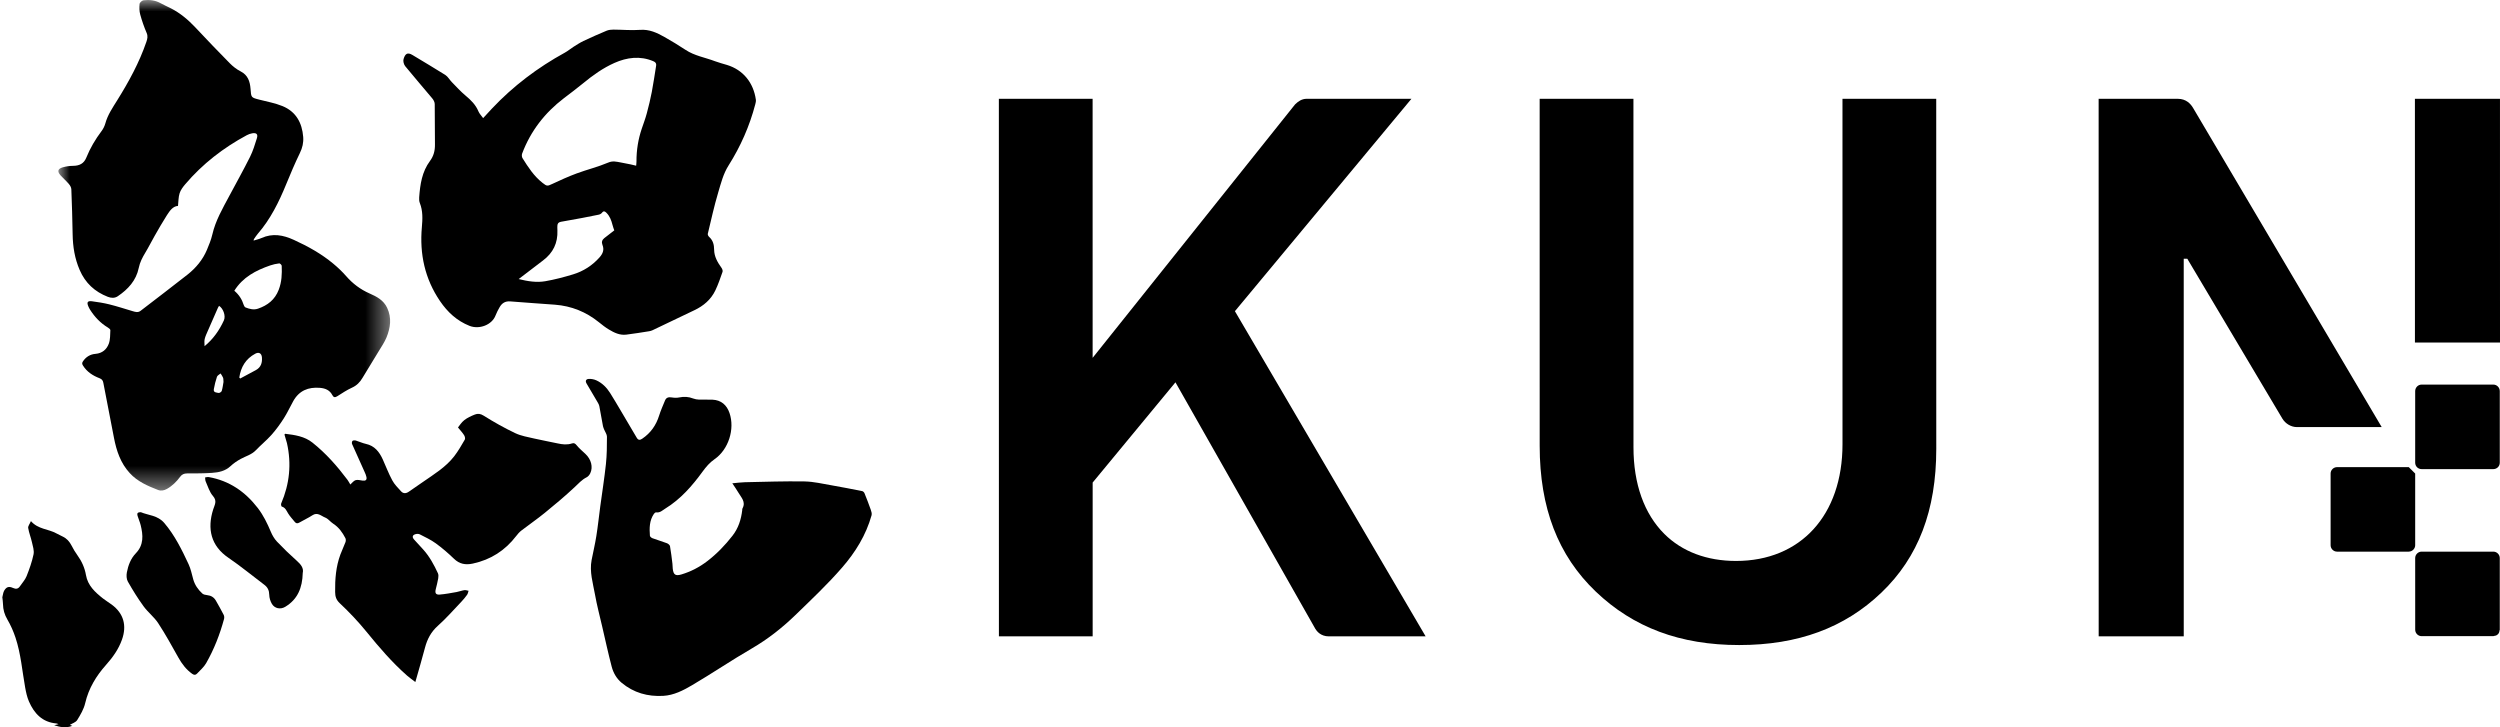
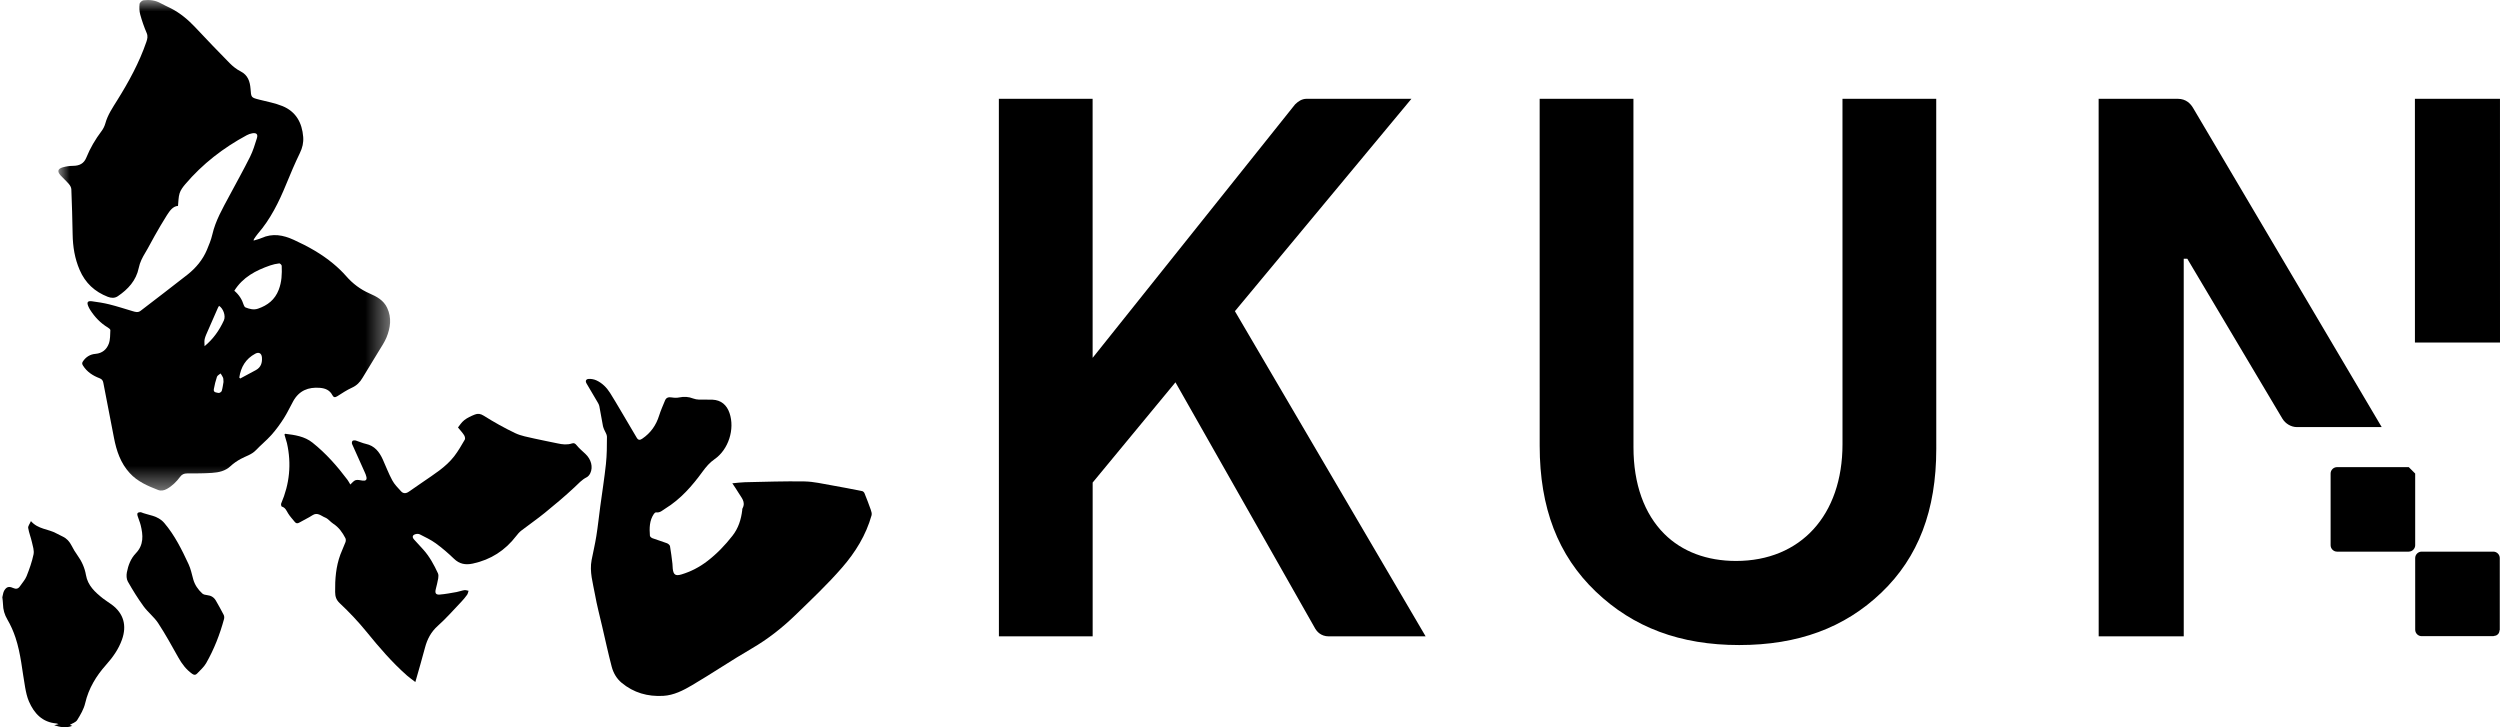
<svg xmlns="http://www.w3.org/2000/svg" xmlns:xlink="http://www.w3.org/1999/xlink" width="110px" height="32px" viewBox="0 0 110 32" version="1.1">
  <title>logo</title>
  <defs>
    <polygon id="path-1" points="0.011 0 0.126 0 0.126 0.907 0.011 0.907" />
    <polygon id="path-3" points="0 0 14.597 0 14.597 21.585 0 21.585" />
  </defs>
  <g id="首页" stroke="none" stroke-width="1" fill="none" fill-rule="evenodd">
    <g id="中文" transform="translate(-120, -29)">
      <g id="logo" transform="translate(120, 29)">
        <path d="M57.493,4.347 C57.271,4.347 57.113,4.471 57,4.579 L56.978,4.6 L48.076,15.745 L48.075,4.347 L43.95,4.348 L43.952,28 L48.077,27.999 L48.077,21.232 L51.72,16.822 L57.875,27.669 C57.934,27.769 58.11,28 58.468,28 L62.728,28 L54.336,13.692 L62.103,4.347 L57.493,4.347 Z" id="Fill-1" fill="#000000" />
        <path d="M81.07,19.546 C81.07,22.666 79.231,24.682 76.385,24.682 C75.104,24.682 74.015,24.272 73.234,23.496 C72.344,22.611 71.873,21.292 71.873,19.683 L71.871,4.347 L67.745,4.348 L67.746,19.616 C67.746,22.344 68.552,24.44 70.211,26.027 C71.868,27.612 73.933,28.382 76.523,28.382 C79.112,28.382 81.16,27.627 82.784,26.073 C84.407,24.519 85.196,22.453 85.196,19.753 L85.194,4.347 L81.069,4.348 L81.07,19.546 Z" id="Fill-3" fill="#000000" />
        <polygon id="Fill-5" fill="#000000" points="106.256 4.348 106.257 15.073 110 15.073 109.999 4.348" />
        <path d="M96.495,4.748 C96.388,4.566 96.186,4.348 95.829,4.348 L92.34,4.348 L92.342,27.999 L96.085,27.999 L96.084,11.385 L96.241,11.385 L100.422,18.415 C100.558,18.644 100.811,18.792 101.065,18.792 L104.795,18.792 L96.495,4.748 Z" id="Fill-7" fill="#000000" />
        <path d="M106.053,24.262 C106.176,24.231 106.268,24.119 106.268,23.99 L106.268,20.836 L105.986,20.554 L102.829,20.554 C102.675,20.554 102.546,20.682 102.547,20.836 L102.547,23.99 C102.547,24.144 102.675,24.272 102.829,24.272 L105.986,24.272 C106.007,24.272 106.032,24.267 106.053,24.262" id="Fill-9" fill="#000000" />
        <path d="M109.708,24.272 L106.551,24.272 C106.397,24.272 106.268,24.401 106.268,24.555 L106.269,27.709 C106.269,27.863 106.397,27.991 106.551,27.991 L109.708,27.991 C109.713,27.991 109.718,27.986 109.723,27.986 C109.728,27.986 109.733,27.981 109.739,27.981 C109.785,27.976 109.826,27.966 109.862,27.945 C109.893,27.925 109.923,27.894 109.944,27.863 C109.964,27.827 109.975,27.786 109.98,27.74 C109.98,27.735 109.98,27.73 109.985,27.724 C109.99,27.719 109.99,27.714 109.99,27.709 L109.99,24.555 C109.99,24.401 109.862,24.272 109.708,24.272" id="Fill-11" fill="#000000" />
-         <path d="M109.707,16.922 L106.55,16.922 C106.396,16.922 106.268,17.051 106.268,17.209 L106.268,20.359 C106.268,20.518 106.396,20.641 106.55,20.641 L109.707,20.641 C109.861,20.641 109.99,20.518 109.99,20.359 L109.99,17.209 C109.99,17.051 109.861,16.922 109.707,16.922" id="Fill-13" fill="#000000" />
        <g id="编组" transform="translate(0, 26.035)">
          <mask id="mask-2" fill="white">
            <use xlink:href="#path-1" />
          </mask>
          <g id="Clip-16" />
-           <path d="M0.011,0.907 C0.041,0.683 0.071,0.46 0.101,0.236 L0.104,0.241 C0.073,0.16 0.042,0.08 0.011,0 L0.011,0.907 Z" id="Fill-15" fill="#000000" mask="url(#mask-2)" />
+           <path d="M0.011,0.907 C0.041,0.683 0.071,0.46 0.101,0.236 L0.104,0.241 C0.073,0.16 0.042,0.08 0.011,0 L0.011,0.907 " id="Fill-15" fill="#000000" mask="url(#mask-2)" />
        </g>
        <g id="编组" transform="translate(2.568, 0)">
          <mask id="mask-4" fill="white">
            <use xlink:href="#path-3" />
          </mask>
          <g id="Clip-18" />
          <path d="M9.32,11.679 C9.448,11.634 9.584,11.606 9.719,11.589 C9.752,11.585 9.826,11.656 9.827,11.694 C9.843,12.054 9.829,12.406 9.695,12.752 C9.527,13.189 9.207,13.436 8.784,13.581 C8.595,13.646 8.413,13.597 8.237,13.528 C8.202,13.514 8.17,13.464 8.158,13.424 C8.08,13.174 7.945,12.963 7.742,12.793 C8.115,12.195 8.69,11.897 9.32,11.679 M8.693,16.283 C8.463,16.408 8.231,16.531 8,16.655 C7.987,16.641 7.974,16.626 7.961,16.612 C8.028,16.153 8.243,15.788 8.663,15.563 C8.825,15.476 8.942,15.545 8.957,15.728 C8.975,15.96 8.914,16.162 8.693,16.283 M7.283,14.097 C7.086,14.528 6.817,14.915 6.433,15.232 C6.433,15.128 6.415,15.019 6.437,14.921 C6.466,14.796 6.524,14.677 6.576,14.558 C6.722,14.22 6.87,13.883 7.019,13.547 C7.032,13.515 7.053,13.487 7.071,13.458 C7.243,13.559 7.377,13.889 7.283,14.097 M7.189,17.2 C7.177,17.243 7.089,17.299 7.05,17.29 C6.961,17.269 6.812,17.28 6.841,17.12 C6.875,16.937 6.918,16.754 6.978,16.579 C6.999,16.519 7.083,16.48 7.138,16.432 C7.175,16.493 7.22,16.551 7.246,16.617 C7.265,16.663 7.258,16.719 7.266,16.806 C7.246,16.916 7.23,17.062 7.189,17.2 M0.467,8.102 C0.52,8.163 0.568,8.251 0.571,8.329 C0.597,8.99 0.617,9.652 0.628,10.313 C0.637,10.854 0.719,11.373 0.937,11.878 C1.187,12.457 1.601,12.836 2.176,13.06 C2.324,13.117 2.477,13.126 2.612,13.036 C3.066,12.73 3.423,12.343 3.537,11.788 C3.587,11.542 3.697,11.331 3.824,11.12 C3.97,10.88 4.094,10.627 4.234,10.383 C4.41,10.076 4.584,9.767 4.775,9.47 C4.901,9.275 5.037,9.074 5.264,9.06 C5.286,8.86 5.281,8.671 5.335,8.502 C5.381,8.358 5.482,8.225 5.582,8.107 C6.344,7.211 7.258,6.504 8.292,5.948 C8.365,5.909 8.446,5.88 8.527,5.866 C8.715,5.833 8.791,5.904 8.735,6.083 C8.649,6.36 8.563,6.642 8.434,6.901 C8.143,7.483 7.826,8.051 7.519,8.625 C7.228,9.171 6.915,9.706 6.774,10.32 C6.721,10.551 6.628,10.775 6.536,10.995 C6.352,11.432 6.053,11.789 5.686,12.08 C5.004,12.62 4.308,13.142 3.619,13.675 C3.506,13.762 3.395,13.728 3.279,13.694 C2.935,13.592 2.594,13.48 2.246,13.393 C1.994,13.33 1.736,13.291 1.478,13.256 C1.284,13.231 1.241,13.3 1.32,13.483 C1.343,13.535 1.369,13.587 1.4,13.635 C1.602,13.951 1.854,14.217 2.179,14.412 C2.224,14.439 2.29,14.49 2.288,14.528 C2.278,14.728 2.286,14.94 2.219,15.123 C2.125,15.375 1.933,15.545 1.633,15.57 C1.401,15.588 1.209,15.705 1.078,15.906 C1.041,15.965 1.035,16.009 1.083,16.084 C1.26,16.365 1.518,16.53 1.815,16.643 C1.919,16.683 1.96,16.745 1.979,16.845 C2.134,17.652 2.292,18.459 2.447,19.266 C2.557,19.836 2.735,20.372 3.138,20.813 C3.48,21.188 3.928,21.381 4.386,21.558 C4.517,21.609 4.645,21.585 4.775,21.513 C5.014,21.38 5.199,21.193 5.358,20.979 C5.438,20.871 5.533,20.831 5.664,20.831 C6.029,20.83 6.395,20.832 6.759,20.807 C7.056,20.787 7.344,20.728 7.578,20.508 C7.708,20.385 7.863,20.281 8.021,20.194 C8.246,20.07 8.503,20.007 8.691,19.809 C8.914,19.575 9.168,19.37 9.382,19.129 C9.581,18.905 9.758,18.659 9.92,18.407 C10.076,18.163 10.196,17.897 10.338,17.644 C10.596,17.186 10.998,17.023 11.508,17.065 C11.749,17.085 11.942,17.166 12.057,17.389 C12.11,17.491 12.176,17.495 12.273,17.434 C12.484,17.3 12.694,17.16 12.92,17.057 C13.128,16.963 13.267,16.82 13.379,16.631 C13.614,16.238 13.857,15.85 14.093,15.458 C14.214,15.257 14.35,15.061 14.438,14.847 C14.611,14.422 14.675,13.988 14.467,13.546 C14.307,13.205 14.008,13.05 13.688,12.91 C13.291,12.736 12.954,12.482 12.667,12.154 C12.493,11.955 12.299,11.77 12.095,11.601 C11.571,11.165 10.982,10.838 10.362,10.555 C9.888,10.338 9.427,10.253 8.936,10.474 C8.831,10.521 8.715,10.546 8.589,10.586 C8.599,10.546 8.599,10.529 8.607,10.518 C8.661,10.441 8.711,10.361 8.772,10.29 C9.333,9.644 9.704,8.889 10.025,8.105 C10.214,7.643 10.409,7.182 10.627,6.733 C10.739,6.503 10.792,6.275 10.773,6.026 C10.724,5.402 10.455,4.91 9.859,4.667 C9.538,4.536 9.19,4.473 8.852,4.387 C8.472,4.29 8.485,4.293 8.455,3.9 C8.43,3.589 8.341,3.304 8.02,3.141 C7.842,3.051 7.677,2.92 7.537,2.778 C7.028,2.263 6.527,1.738 6.031,1.21 C5.714,0.873 5.367,0.579 4.953,0.367 C4.804,0.292 4.651,0.225 4.505,0.144 C4.268,0.011 4.011,-0.02 3.75,0.011 C3.682,0.02 3.579,0.111 3.573,0.172 C3.557,0.327 3.562,0.494 3.603,0.643 C3.678,0.917 3.772,1.187 3.884,1.448 C3.946,1.593 3.919,1.706 3.872,1.843 C3.559,2.756 3.099,3.596 2.592,4.409 C2.388,4.738 2.171,5.052 2.067,5.43 C2.034,5.548 1.976,5.667 1.902,5.765 C1.628,6.129 1.399,6.517 1.228,6.94 C1.121,7.203 0.919,7.295 0.648,7.297 C0.498,7.298 0.345,7.32 0.202,7.36 C-0.029,7.425 -0.06,7.542 0.099,7.719 C0.218,7.85 0.353,7.967 0.467,8.102" id="Fill-17" fill="#000000" mask="url(#mask-4)" />
        </g>
-         <path d="M23.896,11.458 C24.336,11.126 24.548,10.692 24.526,10.136 C24.511,9.768 24.527,9.781 24.886,9.722 C25.374,9.642 25.858,9.542 26.342,9.446 C26.394,9.436 26.454,9.404 26.486,9.362 C26.562,9.264 26.617,9.296 26.686,9.366 C26.832,9.513 26.899,9.695 26.948,9.889 C26.97,9.979 27.004,10.066 27.028,10.137 C26.881,10.251 26.733,10.363 26.587,10.479 C26.491,10.556 26.461,10.655 26.507,10.772 C26.593,10.986 26.531,11.153 26.38,11.324 C26.059,11.685 25.669,11.935 25.213,12.073 C24.812,12.194 24.403,12.303 23.99,12.374 C23.61,12.44 23.226,12.378 22.821,12.279 C23.202,11.988 23.547,11.721 23.896,11.458 M22.974,6.757 C23.347,5.765 23.973,4.961 24.813,4.32 C25.094,4.104 25.38,3.894 25.653,3.668 C26.081,3.314 26.536,2.99 27.039,2.767 C27.58,2.527 28.16,2.447 28.741,2.691 C28.839,2.732 28.887,2.785 28.87,2.888 C28.808,3.273 28.753,3.659 28.68,4.042 C28.619,4.358 28.544,4.672 28.46,4.983 C28.399,5.212 28.315,5.434 28.239,5.658 C28.08,6.126 28.003,6.607 28.005,7.101 C28.005,7.168 27.995,7.234 27.991,7.291 C27.9,7.269 27.818,7.248 27.736,7.231 C27.593,7.202 27.45,7.173 27.306,7.147 C27.124,7.115 26.963,7.067 26.758,7.155 C26.31,7.346 25.831,7.461 25.373,7.631 C25.008,7.766 24.652,7.928 24.3,8.093 C24.081,8.196 24.065,8.198 23.871,8.046 C23.493,7.75 23.239,7.356 22.99,6.958 C22.958,6.907 22.952,6.815 22.974,6.757 M19.016,4.325 C19.074,4.393 19.127,4.491 19.128,4.577 C19.138,5.171 19.128,5.765 19.138,6.36 C19.142,6.627 19.08,6.867 18.922,7.079 C18.566,7.557 18.485,8.115 18.444,8.686 C18.438,8.767 18.442,8.858 18.472,8.932 C18.611,9.279 18.594,9.64 18.562,9.997 C18.458,11.175 18.691,12.265 19.362,13.25 C19.693,13.735 20.103,14.116 20.66,14.338 C21.085,14.507 21.653,14.299 21.809,13.868 C21.854,13.747 21.919,13.632 21.982,13.519 C22.086,13.336 22.232,13.243 22.457,13.262 C23.111,13.317 23.766,13.356 24.421,13.407 C25.143,13.463 25.785,13.721 26.349,14.176 C26.491,14.291 26.635,14.405 26.791,14.498 C27.024,14.639 27.272,14.759 27.556,14.724 C27.891,14.684 28.225,14.627 28.56,14.575 C28.611,14.567 28.663,14.553 28.709,14.531 C29.324,14.238 29.938,13.942 30.554,13.649 C30.958,13.458 31.284,13.179 31.477,12.774 C31.602,12.512 31.696,12.235 31.792,11.961 C31.809,11.913 31.78,11.833 31.747,11.786 C31.574,11.546 31.426,11.291 31.422,10.991 C31.42,10.763 31.372,10.575 31.199,10.42 C31.166,10.39 31.134,10.325 31.143,10.287 C31.289,9.68 31.422,9.069 31.6,8.472 C31.721,8.066 31.823,7.649 32.057,7.28 C32.586,6.443 32.982,5.546 33.233,4.586 C33.25,4.522 33.267,4.451 33.258,4.387 C33.154,3.643 32.703,3.075 31.986,2.857 C31.811,2.804 31.634,2.759 31.464,2.695 C31.028,2.529 30.558,2.457 30.158,2.19 C29.859,1.992 29.551,1.806 29.239,1.629 C28.907,1.442 28.572,1.283 28.164,1.314 C27.776,1.343 27.384,1.304 26.995,1.303 C26.893,1.303 26.784,1.313 26.692,1.351 C26.349,1.494 26.009,1.645 25.673,1.803 C25.52,1.876 25.377,1.971 25.233,2.061 C25.105,2.142 24.989,2.242 24.858,2.314 C23.66,2.971 22.583,3.783 21.645,4.778 C21.524,4.906 21.406,5.037 21.258,5.197 C21.181,5.089 21.094,5.004 21.051,4.9 C20.931,4.61 20.721,4.404 20.485,4.207 C20.267,4.025 20.075,3.811 19.876,3.608 C19.778,3.508 19.707,3.371 19.594,3.298 C19.119,2.997 18.632,2.715 18.152,2.422 C17.919,2.279 17.823,2.377 17.756,2.601 C17.729,2.692 17.768,2.836 17.83,2.913 C18.218,3.39 18.623,3.852 19.016,4.325" id="Fill-19" fill="#000000" />
        <path d="M38.313,22.425 C38.228,22.182 38.135,21.942 38.038,21.703 C38.022,21.663 37.976,21.617 37.937,21.609 C37.494,21.521 37.049,21.433 36.603,21.356 C36.204,21.288 35.802,21.19 35.4,21.183 C34.525,21.168 33.649,21.2 32.773,21.218 C32.598,21.222 32.424,21.247 32.222,21.265 C32.323,21.42 32.414,21.544 32.49,21.676 C32.613,21.89 32.829,22.083 32.668,22.373 C32.656,22.394 32.661,22.424 32.658,22.45 C32.609,22.86 32.487,23.244 32.229,23.573 C31.904,23.99 31.54,24.369 31.119,24.691 C30.776,24.954 30.4,25.15 29.987,25.274 C29.725,25.353 29.63,25.293 29.601,25.022 C29.593,24.95 29.596,24.876 29.587,24.804 C29.555,24.546 29.526,24.287 29.48,24.031 C29.471,23.98 29.399,23.922 29.343,23.901 C29.134,23.822 28.919,23.76 28.709,23.682 C28.663,23.665 28.6,23.613 28.596,23.572 C28.57,23.237 28.572,22.903 28.773,22.609 C28.794,22.578 28.841,22.54 28.869,22.544 C29.041,22.571 29.148,22.455 29.274,22.377 C29.949,21.962 30.458,21.377 30.916,20.747 C31.069,20.538 31.226,20.353 31.441,20.204 C32.055,19.78 32.341,18.878 32.098,18.171 C31.976,17.82 31.734,17.604 31.349,17.586 C31.152,17.577 30.954,17.589 30.757,17.583 C30.671,17.579 30.58,17.565 30.5,17.534 C30.299,17.455 30.099,17.443 29.887,17.487 C29.781,17.509 29.664,17.505 29.557,17.487 C29.421,17.465 29.316,17.486 29.261,17.621 C29.171,17.842 29.072,18.06 29.001,18.287 C28.868,18.712 28.629,19.052 28.261,19.301 C28.167,19.365 28.087,19.382 28.016,19.26 C27.781,18.855 27.541,18.452 27.302,18.05 C27.151,17.795 27.001,17.538 26.842,17.287 C26.692,17.051 26.497,16.853 26.239,16.735 C26.14,16.69 26.021,16.668 25.912,16.672 C25.787,16.676 25.739,16.758 25.811,16.878 C25.974,17.155 26.138,17.431 26.3,17.708 C26.328,17.757 26.358,17.809 26.369,17.863 C26.426,18.158 26.475,18.455 26.531,18.75 C26.541,18.805 26.566,18.856 26.587,18.909 C26.628,19.011 26.706,19.113 26.706,19.214 C26.706,19.615 26.703,20.018 26.661,20.416 C26.594,21.041 26.495,21.662 26.411,22.286 C26.353,22.719 26.308,23.154 26.239,23.586 C26.183,23.94 26.099,24.289 26.031,24.641 C25.932,25.16 26.089,25.656 26.179,26.156 C26.263,26.631 26.388,27.099 26.497,27.57 C26.634,28.158 26.761,28.748 26.914,29.332 C26.986,29.605 27.127,29.855 27.35,30.041 C27.881,30.484 28.5,30.656 29.182,30.618 C29.649,30.592 30.059,30.379 30.446,30.152 C31.334,29.63 32.189,29.049 33.08,28.532 C33.785,28.122 34.415,27.626 34.997,27.063 C35.697,26.385 36.406,25.716 37.047,24.979 C37.64,24.298 38.103,23.547 38.349,22.674 C38.37,22.6 38.341,22.504 38.313,22.425" id="Fill-21" fill="#000000" />
        <path d="M25.759,19.973 C25.627,19.848 25.485,19.731 25.372,19.591 C25.308,19.511 25.255,19.481 25.166,19.511 C24.954,19.581 24.745,19.556 24.533,19.509 C24.193,19.435 23.849,19.375 23.509,19.296 C23.226,19.229 22.929,19.182 22.671,19.059 C22.193,18.832 21.729,18.57 21.281,18.289 C21.138,18.199 21.022,18.189 20.895,18.239 C20.732,18.304 20.566,18.379 20.429,18.486 C20.304,18.583 20.217,18.729 20.151,18.808 C20.262,18.944 20.352,19.04 20.421,19.149 C20.454,19.201 20.478,19.297 20.452,19.342 C20.306,19.593 20.161,19.848 19.984,20.077 C19.614,20.555 19.1,20.865 18.612,21.204 C18.407,21.347 18.198,21.485 17.995,21.63 C17.871,21.718 17.748,21.729 17.646,21.617 C17.506,21.464 17.355,21.312 17.259,21.133 C17.098,20.837 16.98,20.518 16.84,20.21 C16.689,19.881 16.483,19.614 16.099,19.531 C15.948,19.499 15.806,19.428 15.657,19.384 C15.612,19.371 15.543,19.372 15.512,19.398 C15.485,19.421 15.474,19.497 15.49,19.534 C15.671,19.948 15.86,20.358 16.045,20.771 C16.077,20.841 16.108,20.913 16.123,20.987 C16.151,21.122 16.081,21.164 15.954,21.147 C15.851,21.133 15.738,21.099 15.646,21.127 C15.559,21.154 15.493,21.25 15.414,21.319 C15.373,21.25 15.336,21.176 15.287,21.11 C14.835,20.508 14.339,19.945 13.748,19.475 C13.4,19.198 12.973,19.138 12.548,19.086 C12.542,19.086 12.534,19.1 12.516,19.118 C12.532,19.174 12.55,19.239 12.569,19.303 C12.588,19.368 12.611,19.431 12.626,19.497 C12.832,20.411 12.741,21.296 12.371,22.156 C12.356,22.192 12.378,22.284 12.399,22.29 C12.556,22.334 12.602,22.466 12.675,22.586 C12.758,22.722 12.87,22.84 12.971,22.965 C13.03,23.038 13.091,23.041 13.175,22.991 C13.362,22.88 13.564,22.792 13.746,22.672 C13.971,22.522 14.132,22.704 14.305,22.771 C14.439,22.823 14.536,22.961 14.662,23.043 C14.908,23.202 15.068,23.428 15.198,23.68 C15.222,23.727 15.22,23.803 15.201,23.854 C15.132,24.039 15.044,24.217 14.976,24.402 C14.78,24.933 14.738,25.486 14.746,26.048 C14.749,26.246 14.788,26.389 14.952,26.544 C15.369,26.936 15.766,27.355 16.127,27.799 C16.68,28.48 17.249,29.143 17.908,29.724 C18.02,29.823 18.144,29.908 18.275,30.009 C18.425,29.48 18.57,28.992 18.699,28.5 C18.798,28.123 18.964,27.805 19.264,27.537 C19.629,27.211 19.953,26.841 20.291,26.486 C20.385,26.388 20.472,26.283 20.551,26.173 C20.587,26.124 20.596,26.055 20.617,25.995 C20.556,25.984 20.492,25.957 20.433,25.966 C20.317,25.984 20.204,26.029 20.088,26.05 C19.843,26.093 19.597,26.141 19.349,26.161 C19.174,26.175 19.131,26.096 19.174,25.923 C19.213,25.767 19.253,25.61 19.281,25.452 C19.293,25.378 19.299,25.288 19.269,25.224 C19.096,24.85 18.9,24.488 18.622,24.179 C18.489,24.032 18.352,23.889 18.221,23.741 C18.126,23.635 18.144,23.545 18.276,23.505 C18.336,23.486 18.417,23.484 18.47,23.511 C18.71,23.634 18.958,23.749 19.175,23.907 C19.457,24.112 19.723,24.342 19.974,24.584 C20.218,24.821 20.486,24.866 20.806,24.797 C21.594,24.627 22.225,24.221 22.714,23.583 C22.779,23.497 22.853,23.412 22.938,23.346 C23.281,23.082 23.638,22.837 23.973,22.564 C24.417,22.202 24.857,21.834 25.275,21.443 C25.447,21.283 25.597,21.108 25.813,21 C25.88,20.967 25.94,20.891 25.973,20.82 C26.102,20.546 26.01,20.209 25.759,19.973" id="Fill-23" fill="#000000" />
        <path d="M4.911,26.599 C4.785,26.507 4.651,26.426 4.528,26.33 C4.184,26.058 3.862,25.764 3.783,25.305 C3.727,24.978 3.595,24.692 3.403,24.426 C3.309,24.296 3.225,24.156 3.153,24.013 C3.062,23.834 2.941,23.694 2.758,23.608 C2.663,23.564 2.57,23.518 2.479,23.468 C2.126,23.271 1.676,23.292 1.361,22.929 C1.309,23.052 1.227,23.149 1.24,23.23 C1.275,23.443 1.359,23.647 1.406,23.859 C1.446,24.034 1.51,24.225 1.476,24.391 C1.408,24.719 1.294,25.039 1.17,25.351 C1.106,25.511 0.979,25.646 0.88,25.793 C0.801,25.911 0.705,25.931 0.572,25.87 C0.394,25.789 0.288,25.818 0.188,25.982 C0.137,26.066 0.13,26.177 0.103,26.276 C0.103,26.276 0.101,26.271 0.101,26.271 C0.112,26.374 0.129,26.477 0.131,26.58 C0.136,26.825 0.198,27.043 0.325,27.259 C0.473,27.511 0.592,27.784 0.684,28.061 C0.919,28.772 0.976,29.519 1.107,30.25 C1.145,30.459 1.19,30.672 1.274,30.865 C1.505,31.395 1.865,31.781 2.486,31.832 C2.51,31.834 2.533,31.848 2.576,31.864 C2.497,31.884 2.441,31.897 2.384,31.911 C2.638,31.988 2.889,32.052 3.179,31.938 C3.111,31.909 3.077,31.895 3.074,31.894 C3.178,31.829 3.334,31.784 3.397,31.682 C3.541,31.45 3.688,31.201 3.748,30.94 C3.899,30.289 4.233,29.74 4.664,29.257 C4.964,28.92 5.213,28.573 5.366,28.146 C5.588,27.526 5.442,26.988 4.911,26.599" id="Fill-25" fill="#000000" />
        <path d="M9.497,26.425 C9.413,26.281 9.286,26.203 9.116,26.186 C9.041,26.179 8.952,26.16 8.9,26.113 C8.714,25.942 8.572,25.738 8.502,25.489 C8.44,25.265 8.395,25.032 8.297,24.823 C8,24.187 7.692,23.558 7.23,23.013 C6.939,22.67 6.522,22.675 6.196,22.536 C6.059,22.536 6.02,22.581 6.051,22.69 C6.09,22.83 6.155,22.963 6.189,23.104 C6.298,23.547 6.334,23.974 5.975,24.346 C5.754,24.575 5.64,24.876 5.582,25.185 C5.558,25.314 5.563,25.479 5.625,25.588 C5.837,25.962 6.065,26.331 6.318,26.678 C6.51,26.942 6.783,27.148 6.96,27.419 C7.279,27.905 7.559,28.417 7.844,28.925 C8.001,29.207 8.188,29.456 8.453,29.646 C8.539,29.708 8.607,29.708 8.672,29.637 C8.81,29.489 8.972,29.352 9.07,29.18 C9.419,28.568 9.675,27.915 9.858,27.234 C9.873,27.178 9.868,27.104 9.842,27.054 C9.733,26.841 9.616,26.632 9.497,26.425" id="Fill-27" fill="#000000" />
-         <path d="M13.061,24.676 C12.758,24.407 12.465,24.123 12.185,23.829 C12.071,23.708 11.981,23.552 11.916,23.397 C11.76,23.026 11.586,22.668 11.338,22.347 C10.785,21.631 10.086,21.15 9.184,20.991 C9.133,20.983 9.078,21.001 9.025,21.007 C9.032,21.066 9.027,21.131 9.05,21.183 C9.149,21.401 9.217,21.65 9.37,21.823 C9.564,22.043 9.446,22.209 9.382,22.41 C9.106,23.274 9.285,24.02 10.046,24.539 C10.592,24.911 11.103,25.334 11.632,25.732 C11.781,25.844 11.844,25.982 11.847,26.173 C11.85,26.306 11.894,26.452 11.962,26.568 C12.085,26.778 12.342,26.825 12.548,26.701 C13.095,26.373 13.305,25.866 13.321,25.208 C13.37,25.001 13.242,24.836 13.061,24.676" id="Fill-29" fill="#000000" />
      </g>
    </g>
  </g>
</svg>